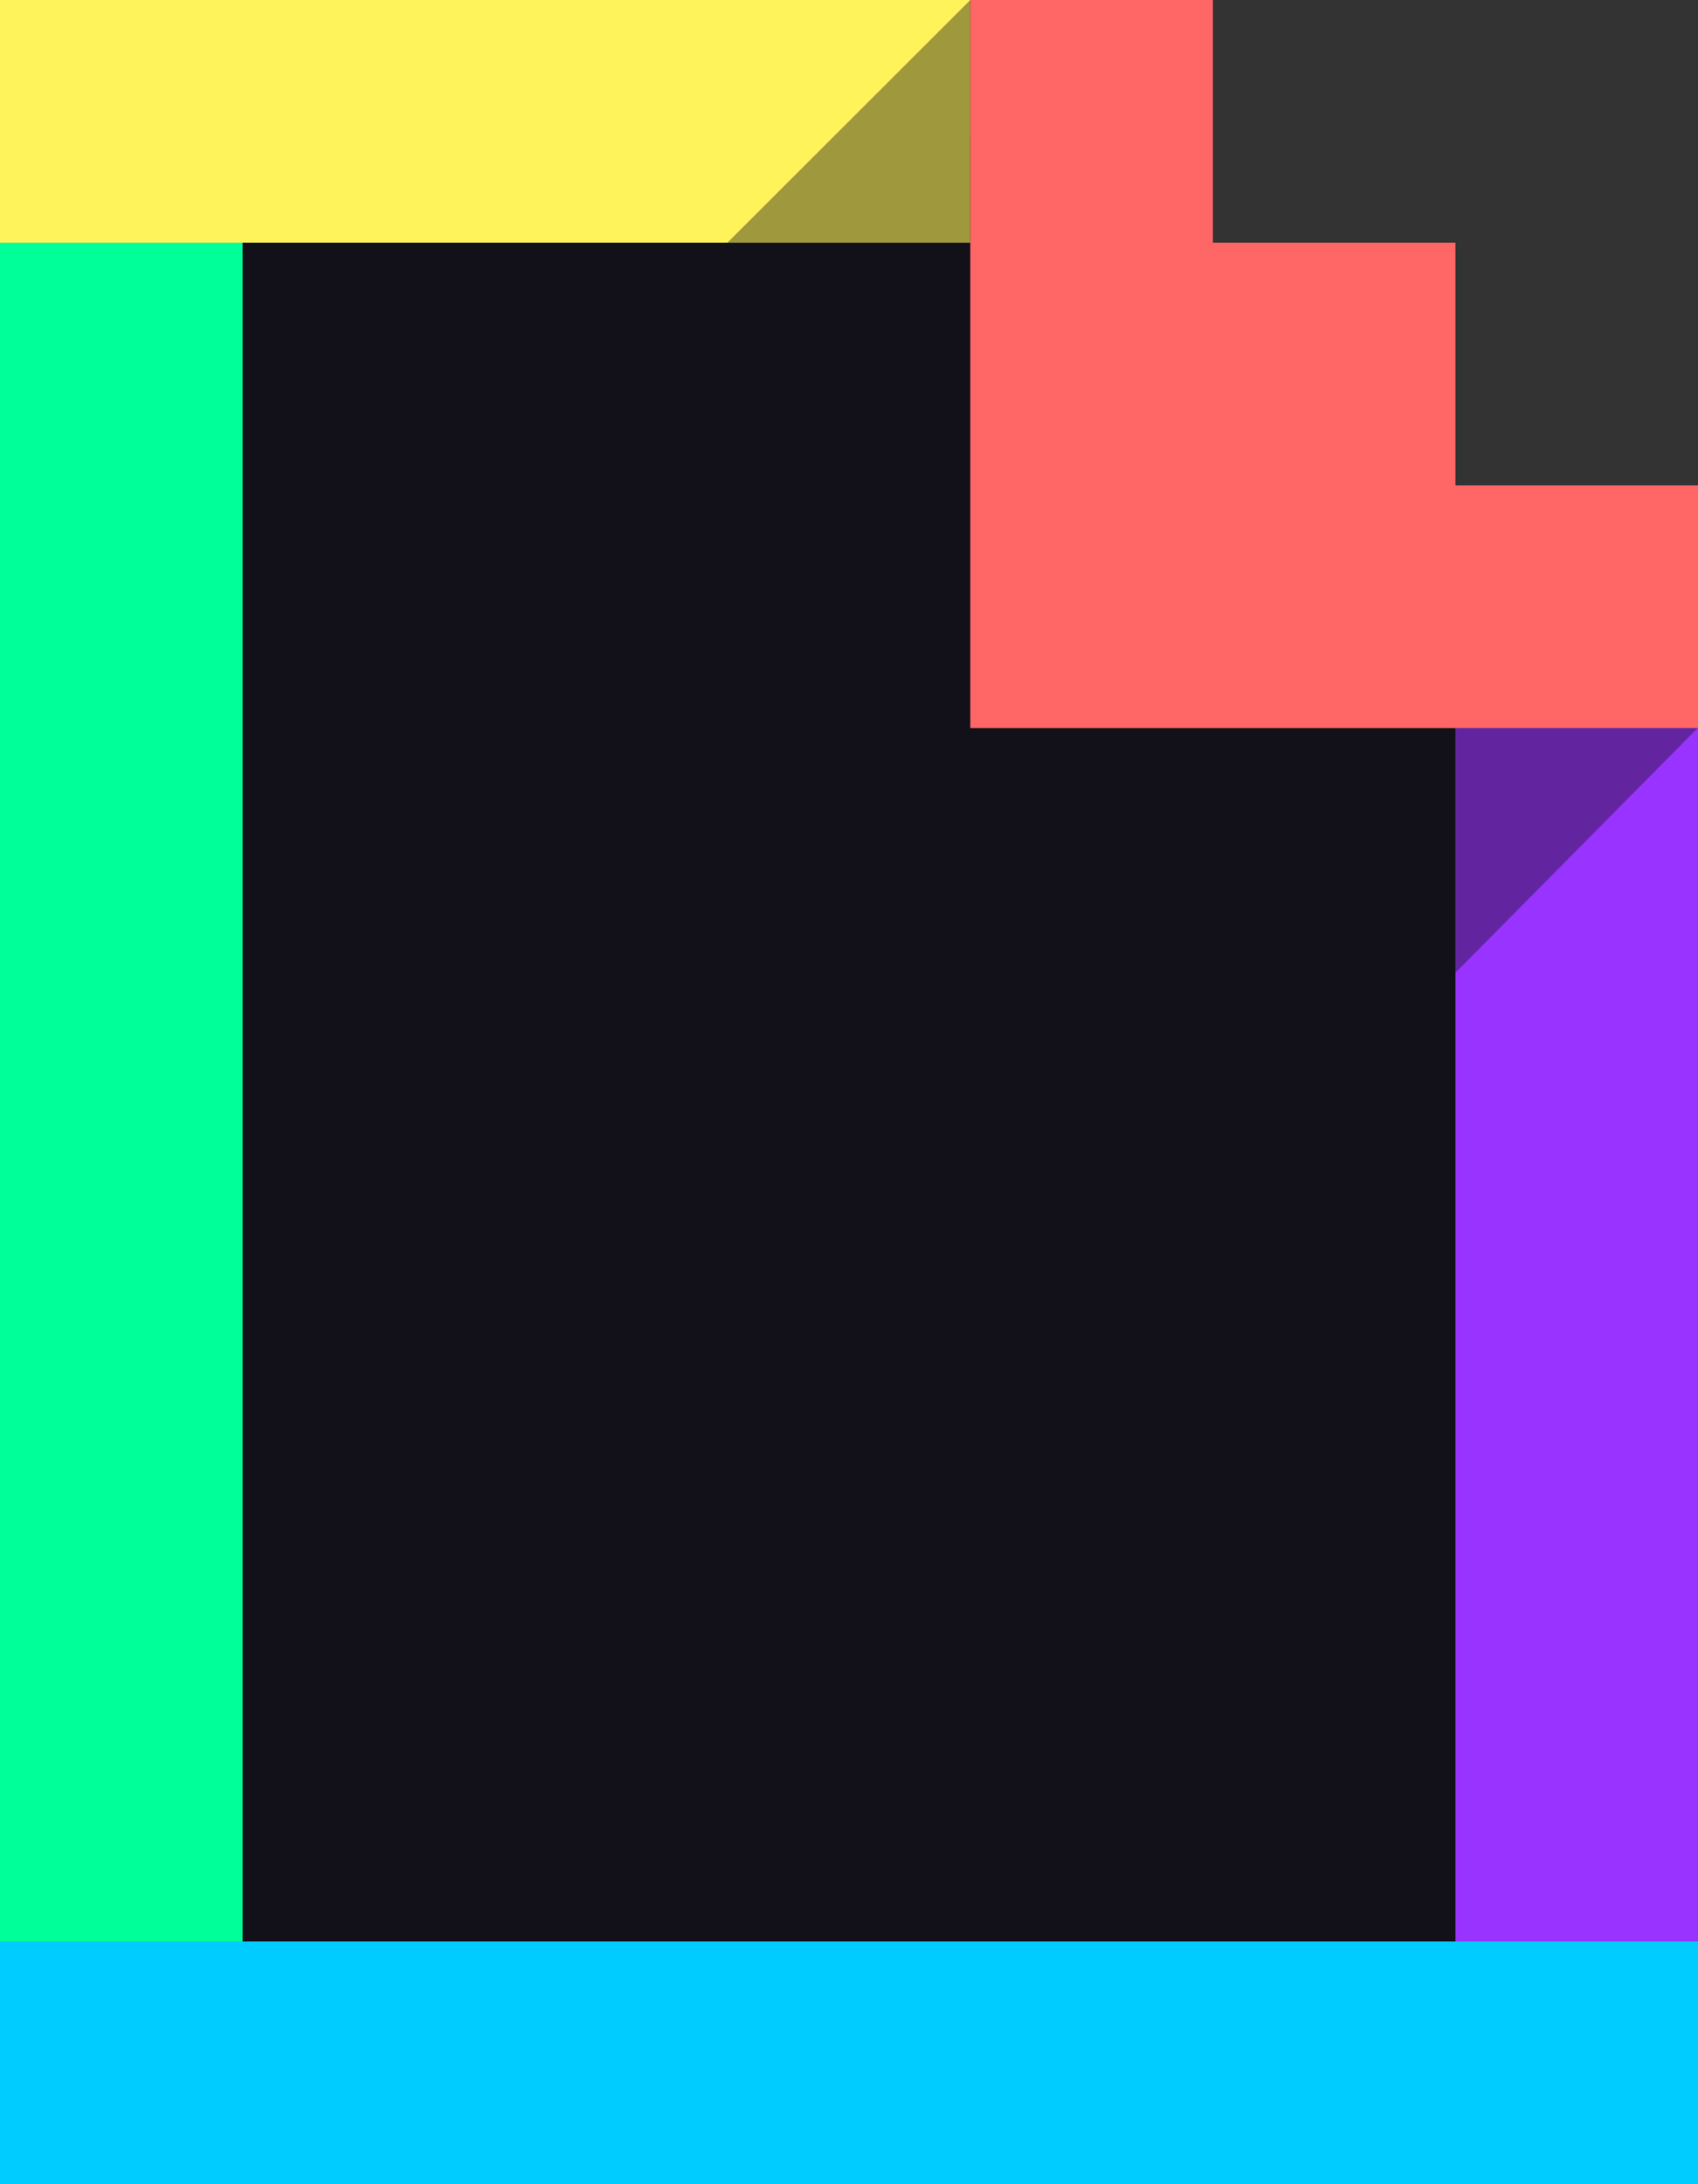
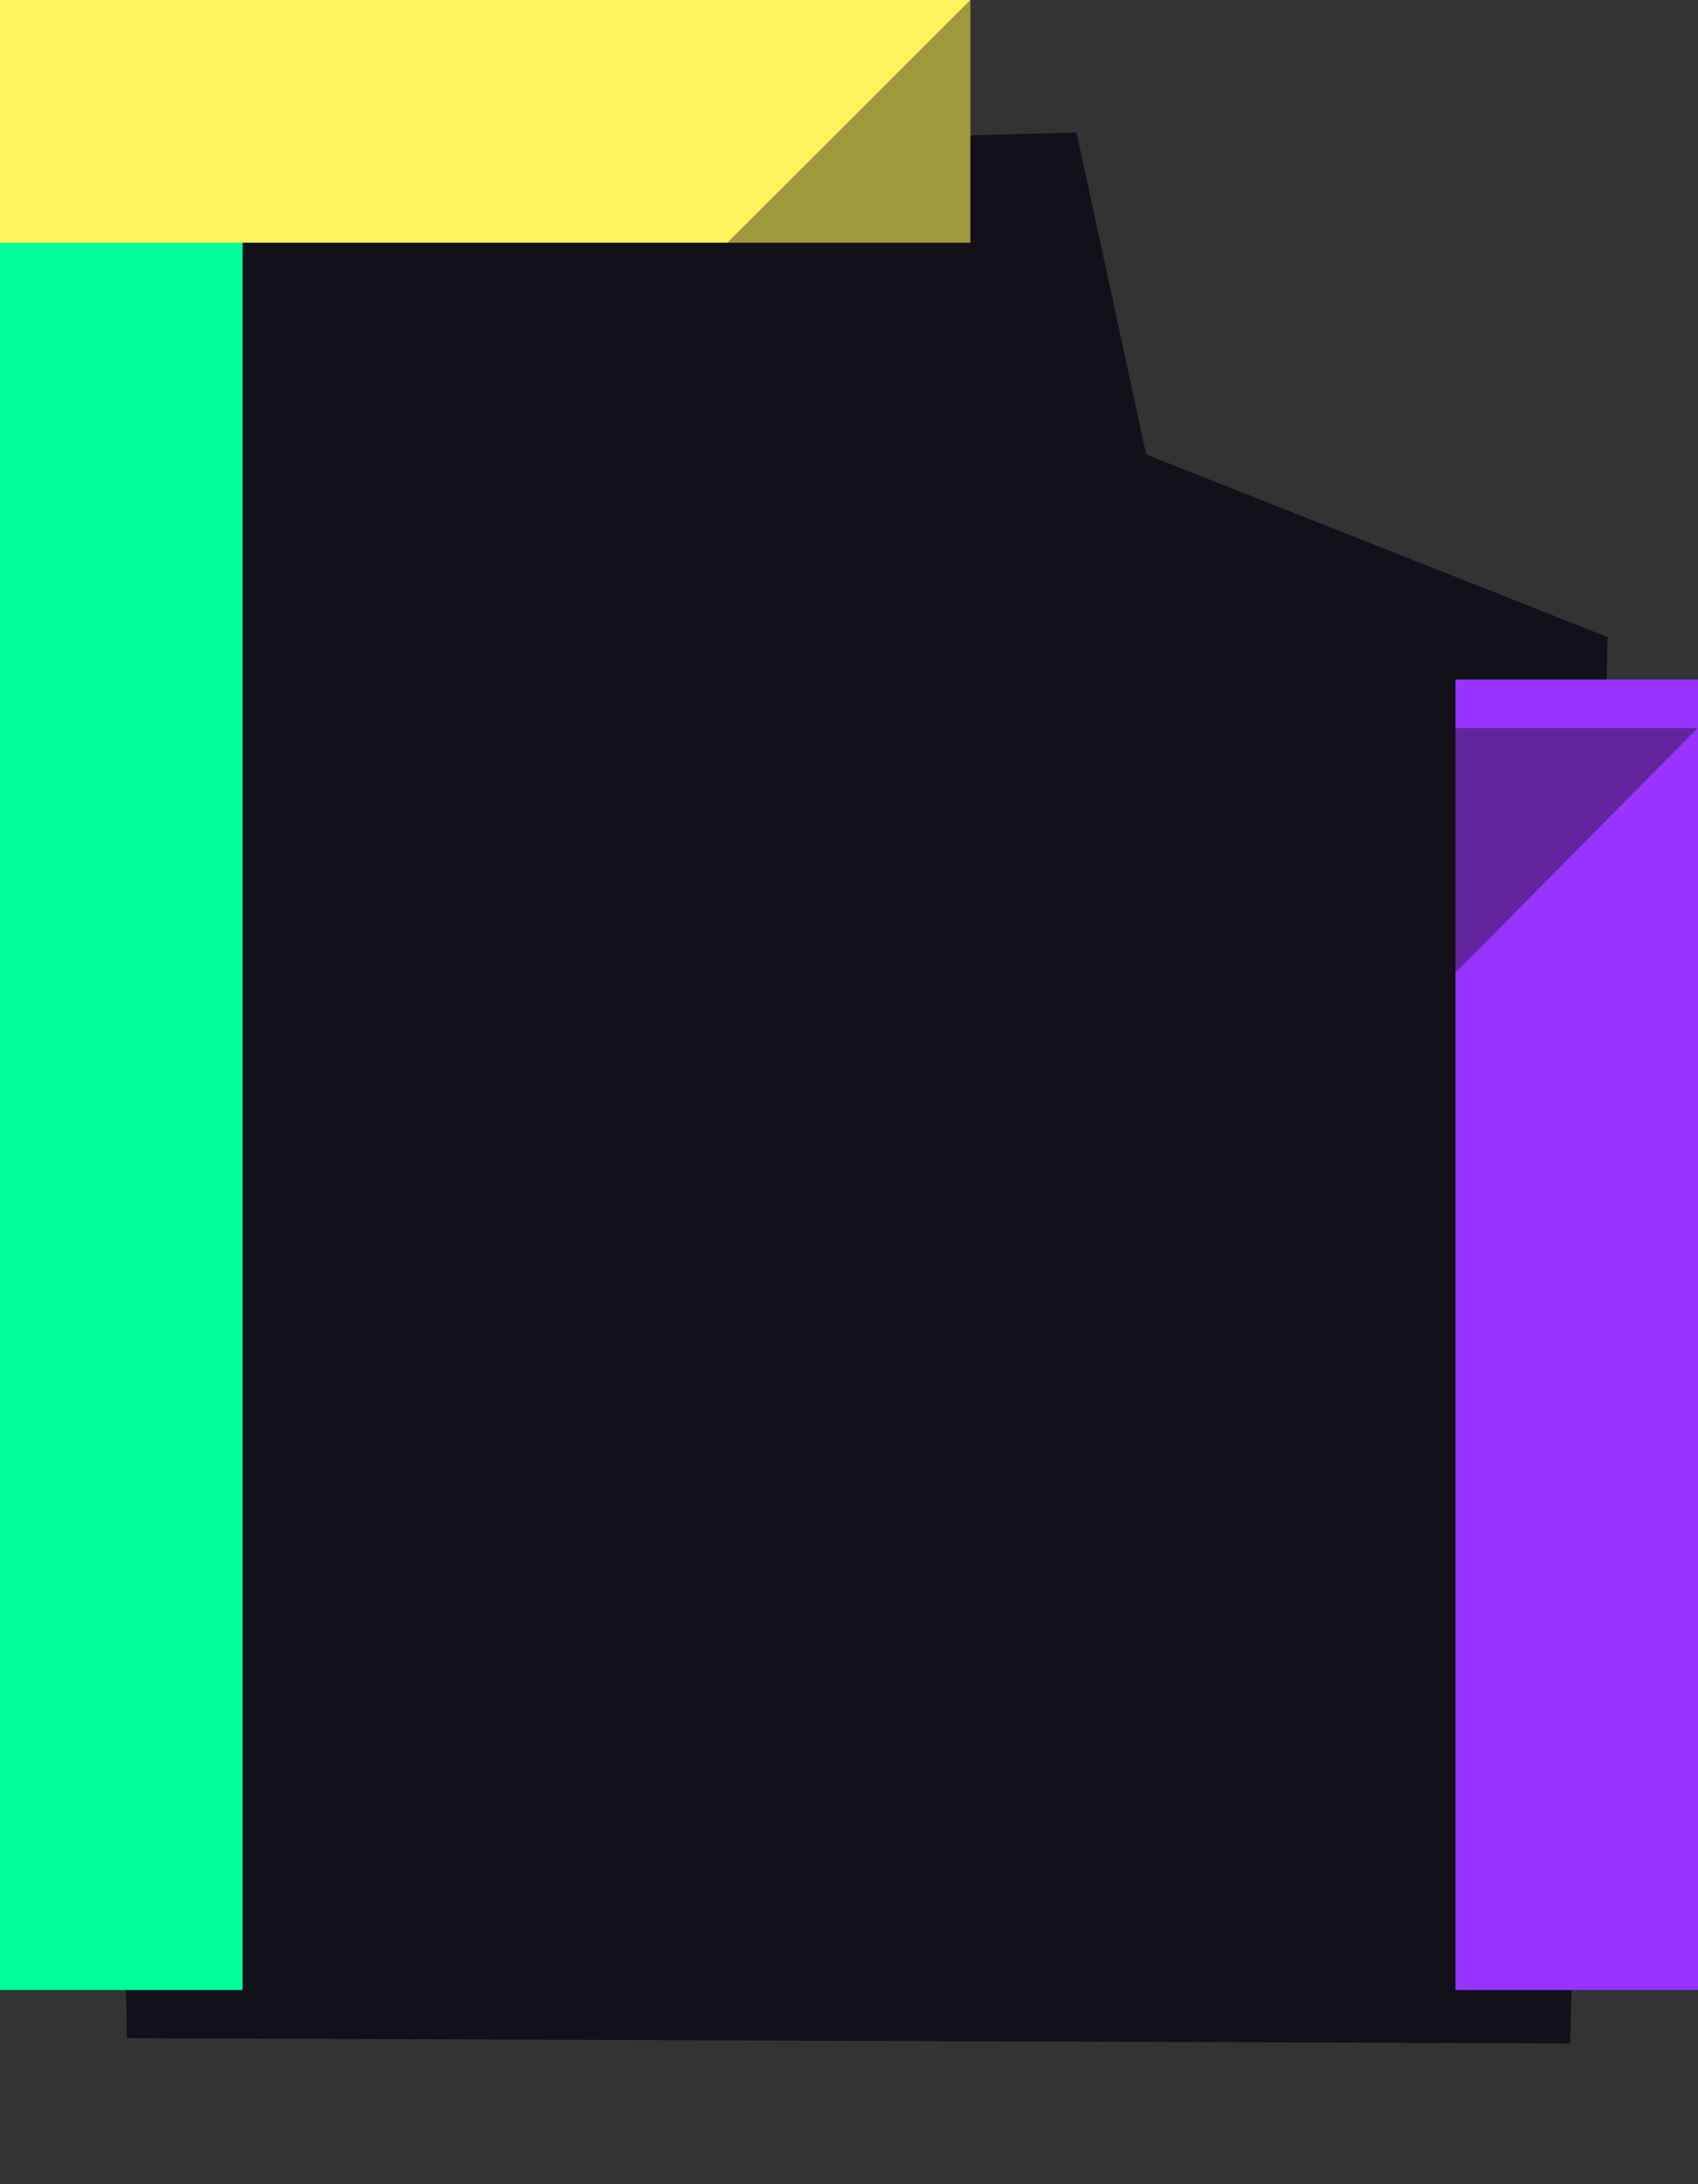
<svg xmlns="http://www.w3.org/2000/svg" width="66.746" height="85.816" viewBox="0 0 66.746 85.816">
  <rect x="0" y="0" width="66.746" height="85.816" fill="#333333" stroke="none" />
  <g id="Group_3927" data-name="Group 3927" transform="translate(12368 4399)">
    <path id="Path_5049" data-name="Path 5049" d="M8.24,11.968l1.055,73.82L66.031,86l1.476-55.26L49.368,23.568,46.627,10.913Z" transform="translate(-12372.312 -4404.71)" fill="#121119" fill-rule="evenodd" />
    <rect id="Rectangle_1922" data-name="Rectangle 1922" width="9.535" height="70.56" transform="translate(-12368 -4391.372)" fill="#0f9" />
    <rect id="Rectangle_1923" data-name="Rectangle 1923" width="9.535" height="51.49" transform="translate(-12310.789 -4372.302)" fill="#93f" />
-     <rect id="Rectangle_1924" data-name="Rectangle 1924" width="66.746" height="9.535" transform="translate(-12368 -4322.719)" fill="#0cf" />
    <rect id="Rectangle_1925" data-name="Rectangle 1925" width="38.141" height="9.535" transform="translate(-12368 -4399)" fill="#fff35c" />
-     <path id="Path_5050" data-name="Path 5050" d="M99.07,19.07V9.535H89.535V0H80V28.605h28.605V19.07Z" transform="translate(-12409.859 -4399)" fill="#f66" fill-rule="evenodd" />
    <path id="Path_5051" data-name="Path 5051" d="M69.522,0V9.535H59.974Z" transform="translate(-12399.381 -4399)" fill="#0f0f0f" fill-rule="evenodd" opacity="0.4" />
    <path id="Path_5052" data-name="Path 5052" d="M120,69.612V60h9.523Z" transform="translate(-12430.789 -4430.395)" fill="#0f0f0f" fill-rule="evenodd" opacity="0.4" />
  </g>
</svg>